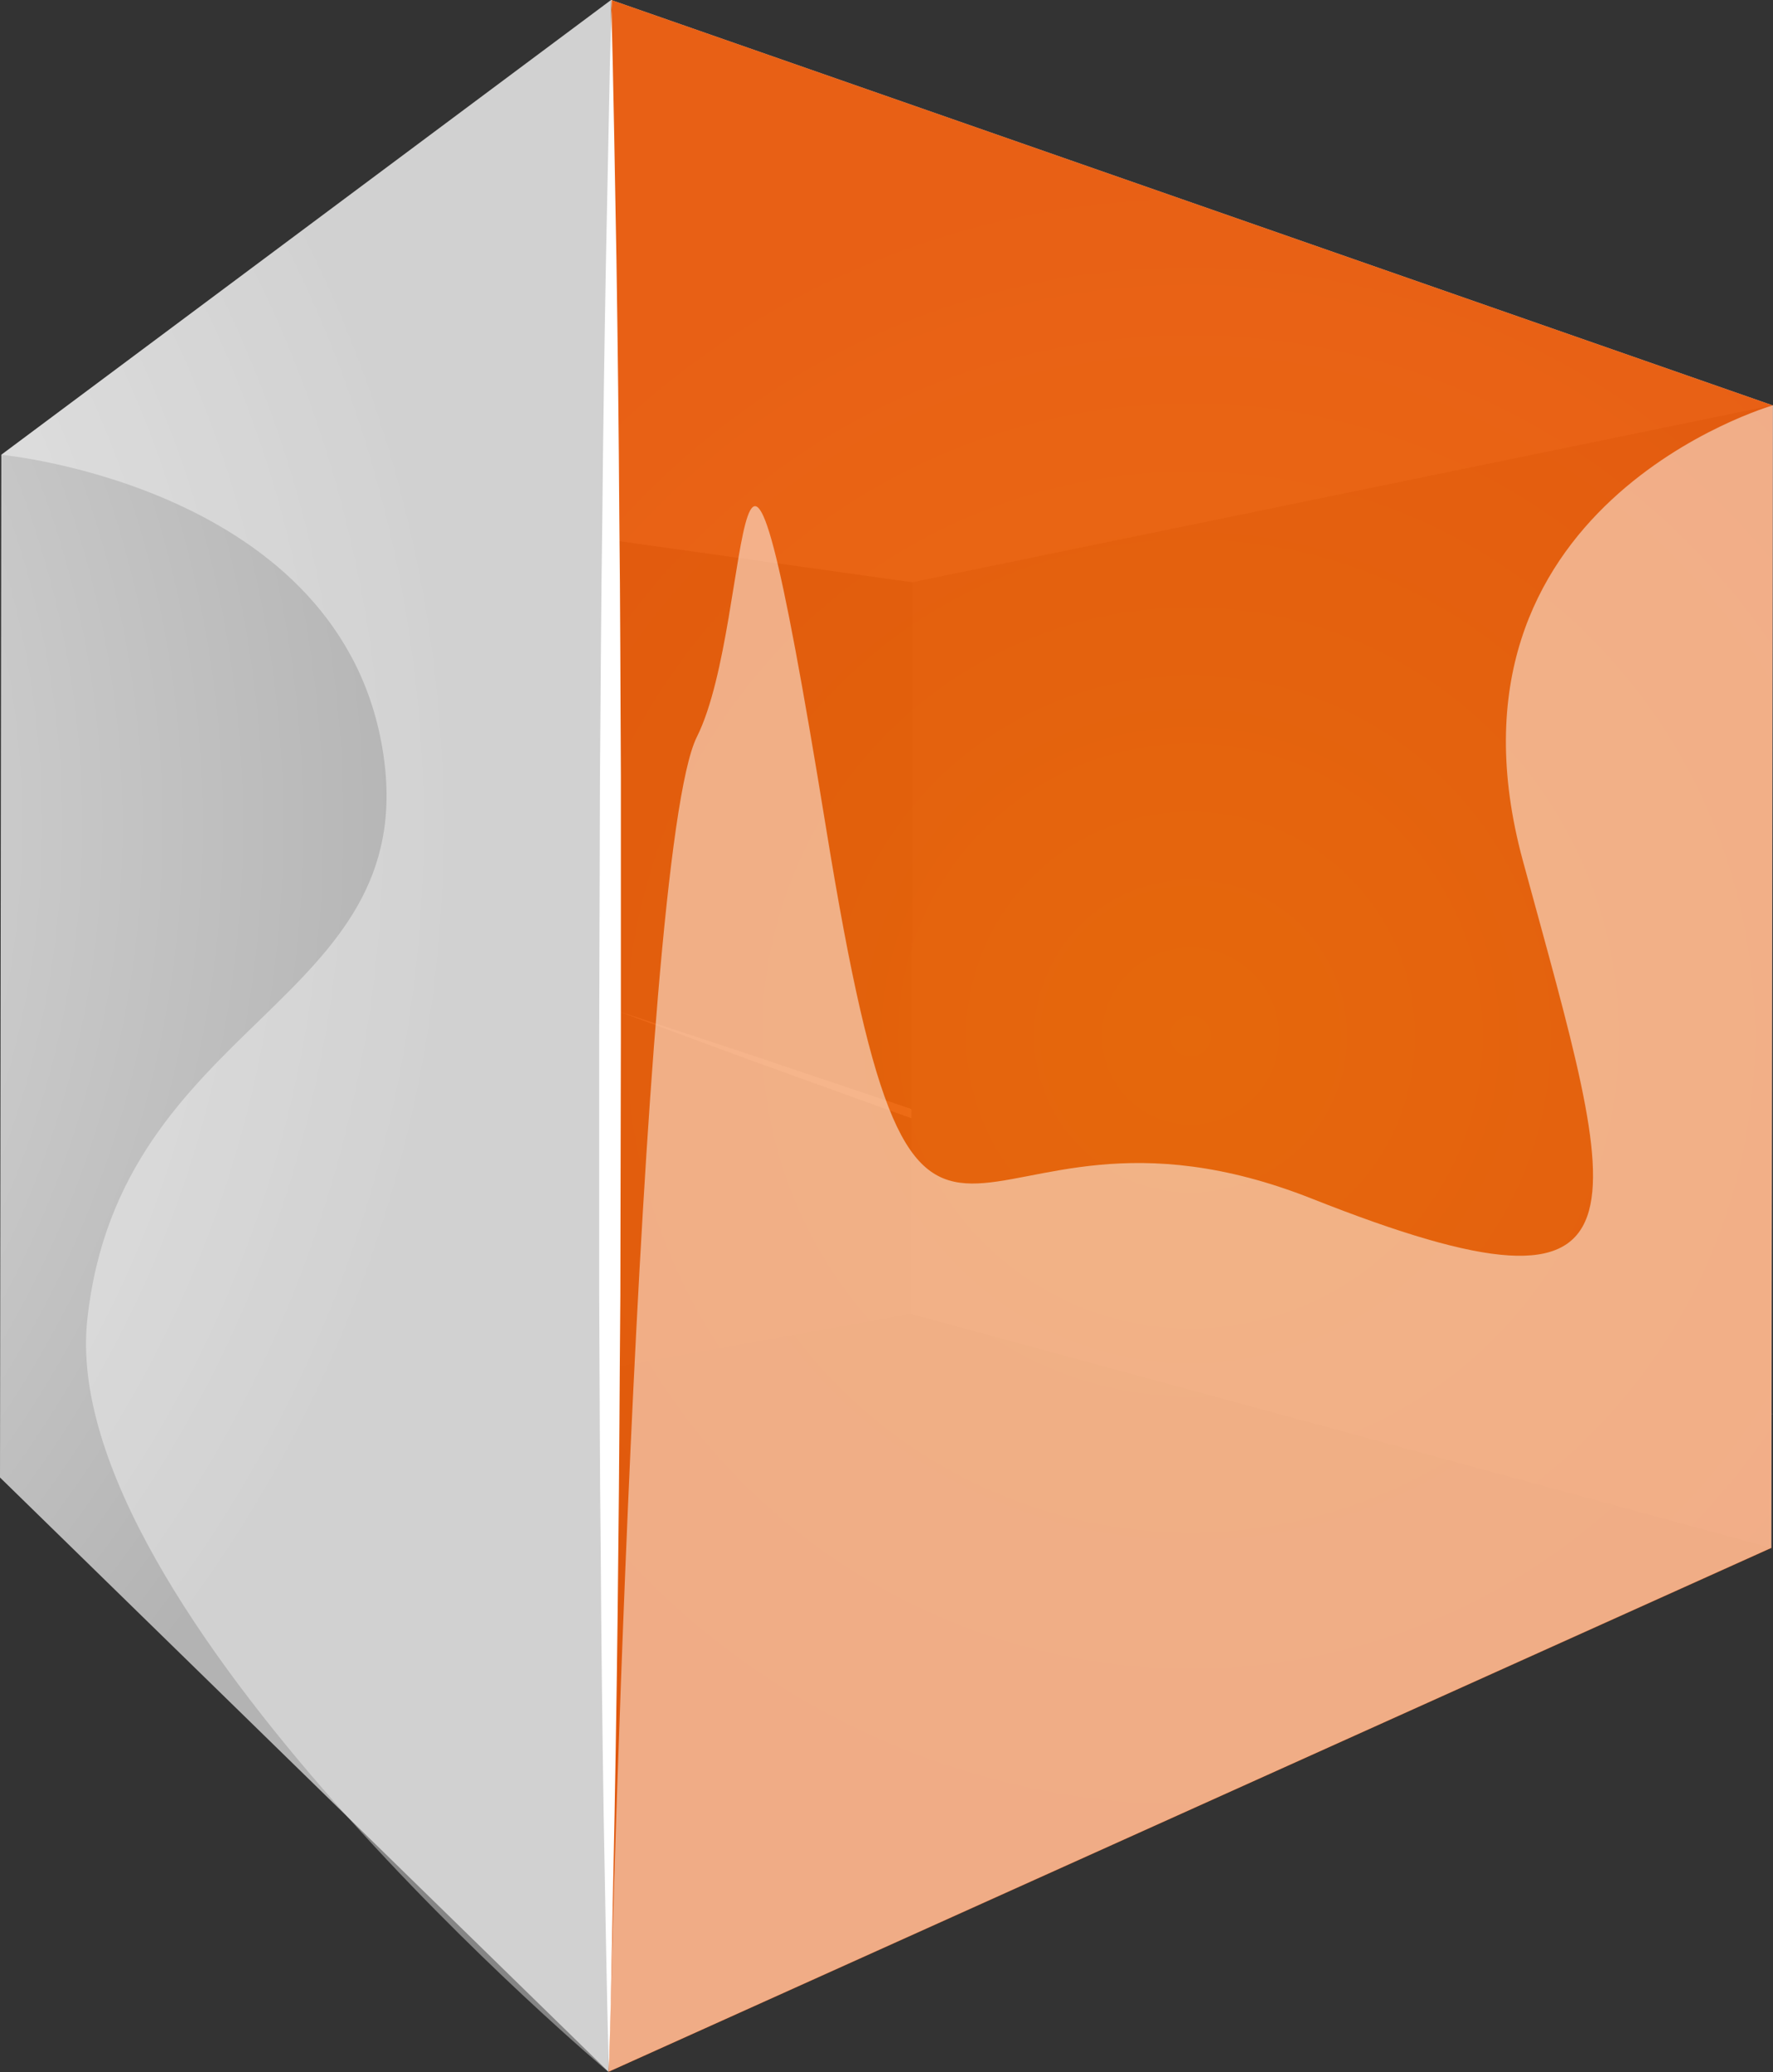
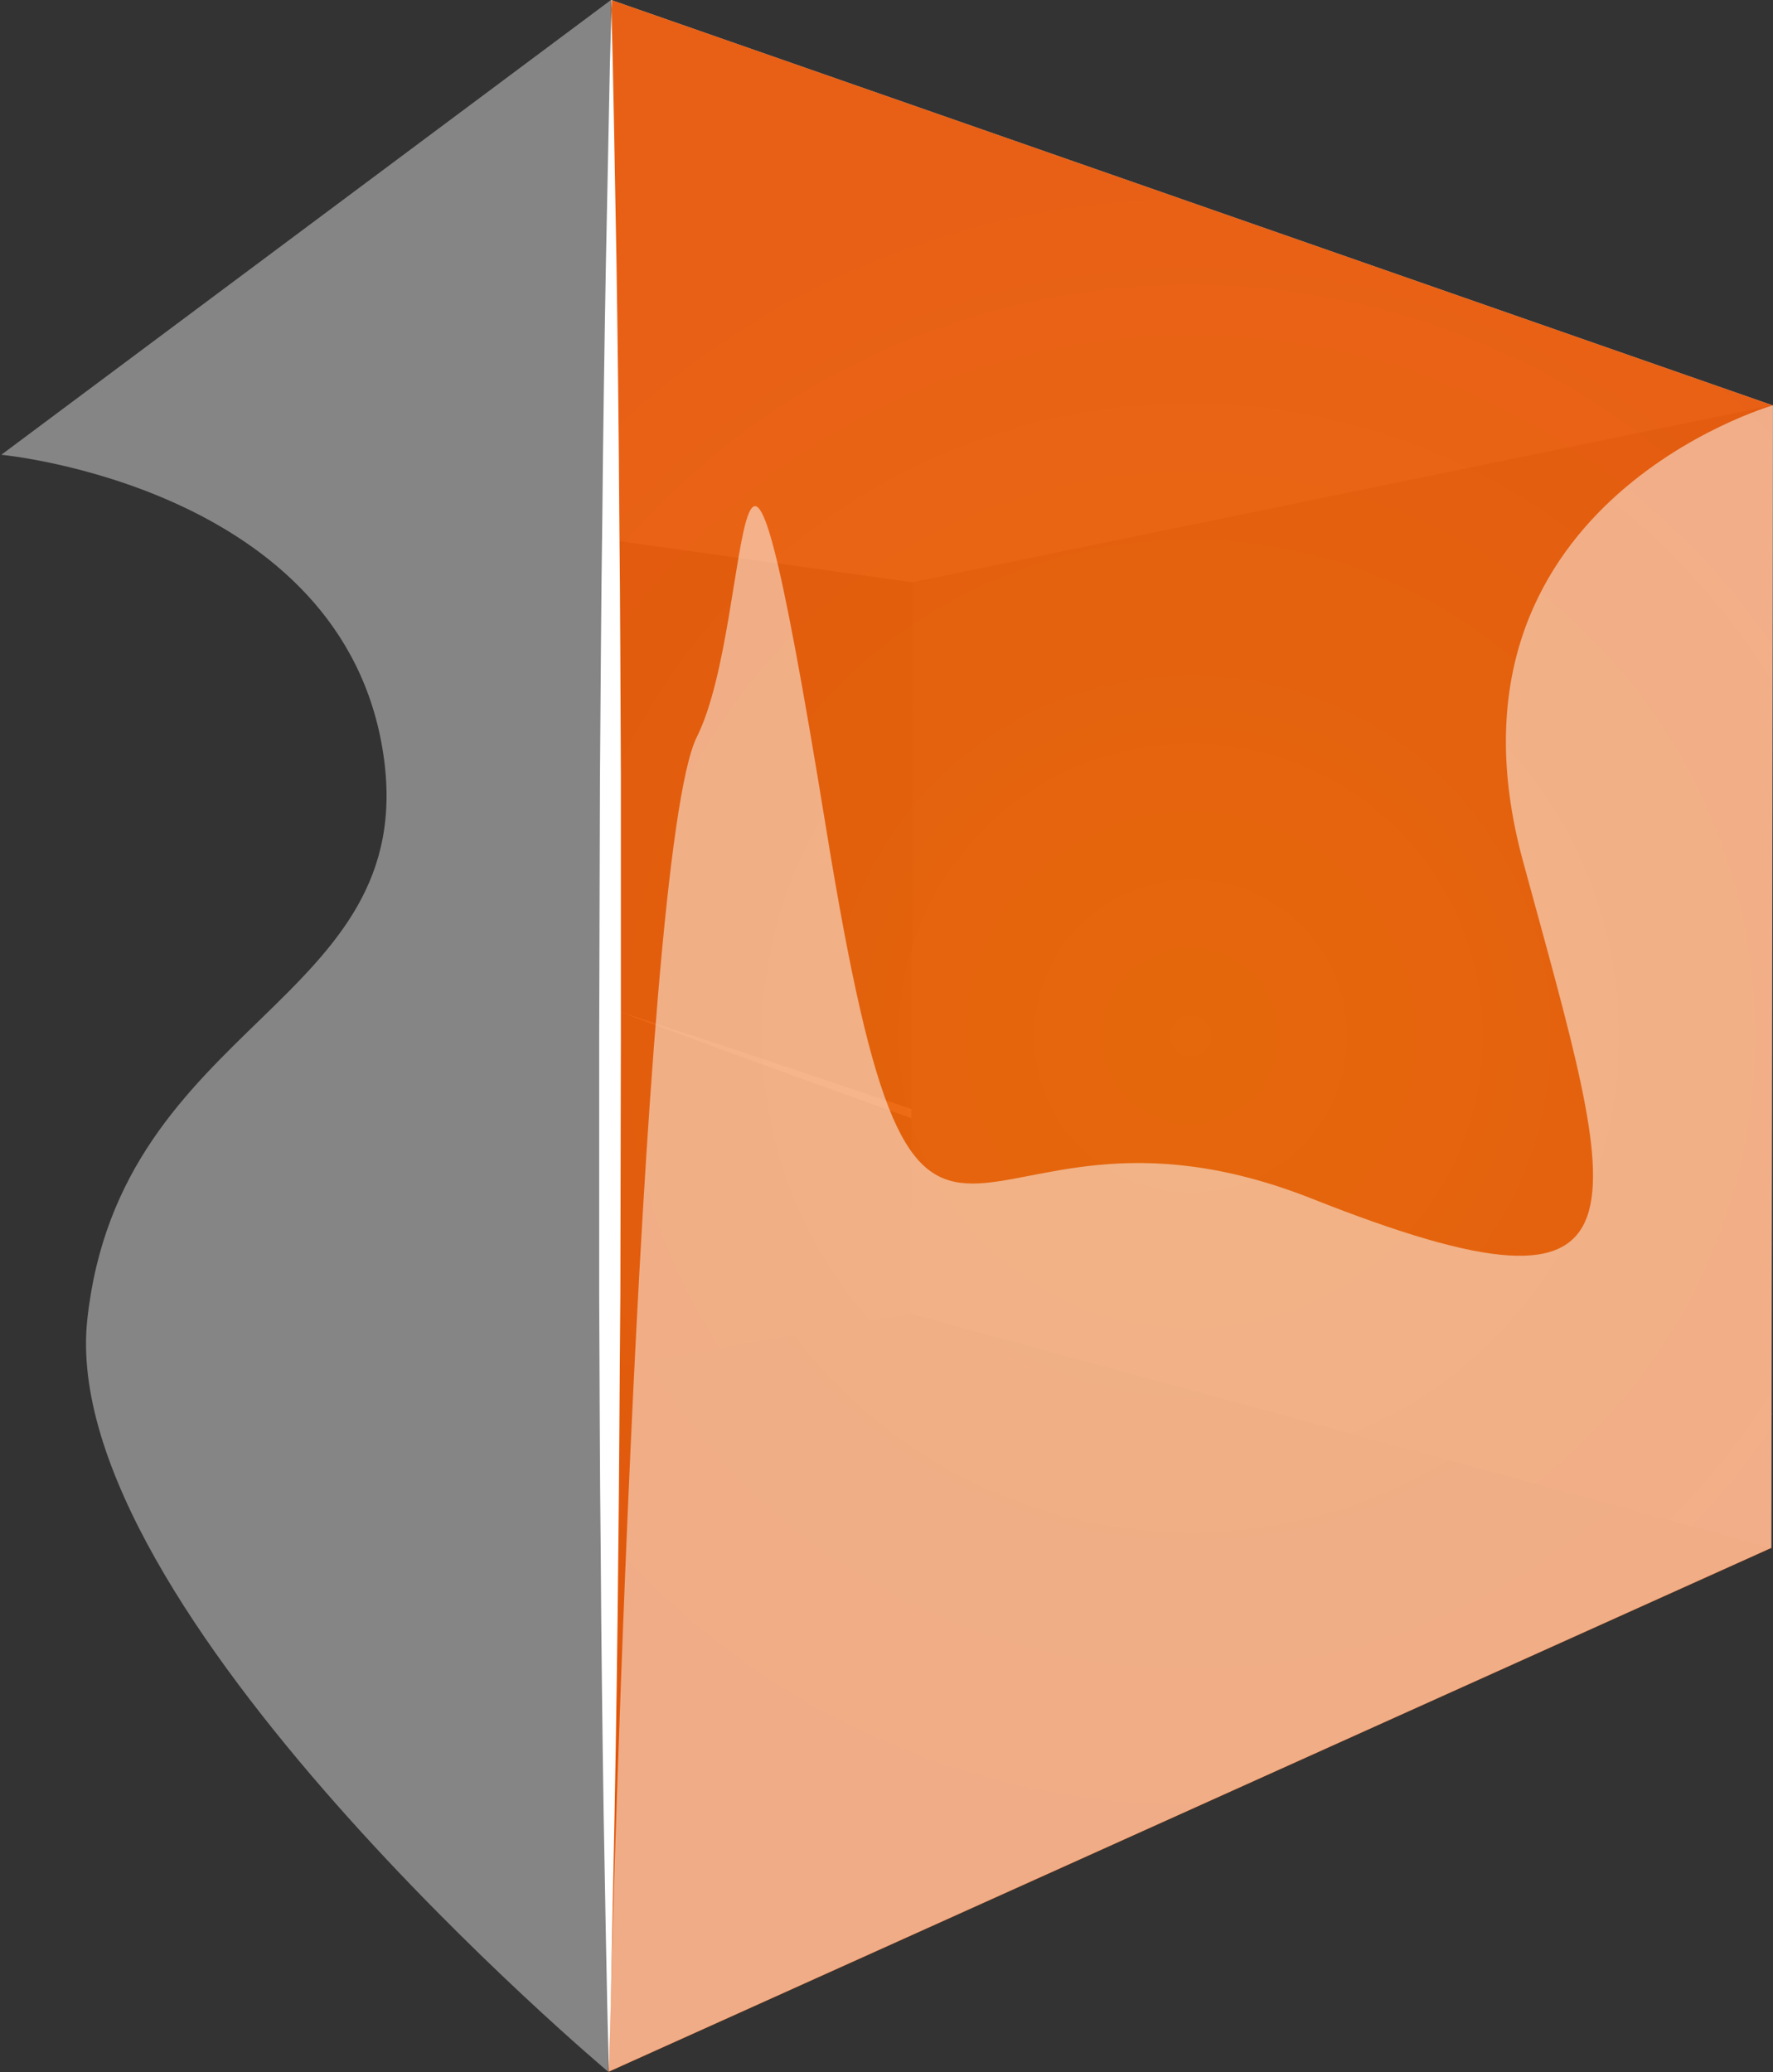
<svg xmlns="http://www.w3.org/2000/svg" viewBox="0 0 67.85 79.28">
  <rect x="0" y="0" width="67.85" height="79.28" fill="#333333" stroke="none" />
  <defs>
    <style>.cls-1{fill:url(#Neues_Verlaufsfeld_2);opacity:.95;}.cls-2,.cls-3,.cls-4{fill:#fff;}.cls-5{fill:#bdbfc1;}.cls-6{fill:#5a5a5c;}.cls-7{fill:#262223;}.cls-8{fill:url(#radial-gradient);}.cls-9{isolation:isolate;}.cls-3{opacity:.5;}.cls-3,.cls-4{mix-blend-mode:overlay;}.cls-4{opacity:.4;}</style>
    <radialGradient id="radial-gradient" cx="766.6" cy="2980.12" fx="766.6" fy="2980.12" r="50.7" gradientTransform="translate(-2771.81 -1371.8) rotate(-48.44)" gradientUnits="userSpaceOnUse">
      <stop offset="0" stop-color="#f5f5f5" />
      <stop offset="1" stop-color="#b3b3b3" />
    </radialGradient>
    <radialGradient id="Neues_Verlaufsfeld_2" cx="45.56" cy="39.64" fx="45.56" fy="39.64" r="32.15" gradientUnits="userSpaceOnUse">
      <stop offset="0" stop-color="#ec6807" />
      <stop offset="1" stop-color="#ea5b0c" />
    </radialGradient>
  </defs>
  <g class="cls-9">
    <g id="Ebene_1">
      <path class="cls-2" d="m23.41,38.61c1.87.6,3.73,1.23,5.59,1.84l5.58,1.88c3.72,1.26,7.42,2.56,11.13,3.83,3.7,1.31,7.4,2.6,11.1,3.92l5.54,2c1.84.68,3.69,1.35,5.52,2.04-1.87-.6-3.73-1.23-5.59-1.84l-5.58-1.88c-3.72-1.26-7.42-2.55-11.13-3.83-3.7-1.31-7.4-2.6-11.1-3.93l-5.54-2c-1.84-.68-3.68-1.35-5.52-2.04Z" />
      <polygon class="cls-6" points="34.91 22.28 34.87 50.28 67.78 59.23 67.85 15.51 34.91 22.28" />
      <polygon class="cls-5" points="67.84 15.51 34.91 22.28 23.36 20.66 23.39 0 67.84 15.51" />
      <polygon class="cls-7" points="67.78 59.23 23.29 79.27 23.32 52.35 34.87 50.28 67.78 59.23" />
-       <polygon class="cls-8" points=".05 17.4 23.39 0 23.29 79.27 0 56.53 .05 17.4" />
      <path class="cls-4" d="m.05,17.4s13.09,1.22,14.62,11.46c1.43,9.58-10.09,10.15-11.33,21.63-1.19,11.05,19.94,28.78,19.94,28.78l.1-79.27L.05,17.4Z" />
      <polygon class="cls-1" points="23.39 0 67.84 15.51 67.78 59.23 23.29 79.27 23.39 0" />
      <path class="cls-3" d="m67.84,15.51s-13.26,3.82-9.56,17.43c3.7,13.61,5.56,18.32-8.08,12.92-13.63-5.39-14.89,8.56-18.58-14.13-3.69-22.69-2.68-8.08-4.95-3.54-2.28,4.53-3.37,51.07-3.37,51.07l44.49-20.04.06-43.72Z" />
      <path class="cls-2" d="m23.39,0l.06,2.48.05,2.48.09,4.95c.05,3.3.09,6.61.11,9.91.04,3.3.04,6.61.06,9.91v9.91s-.02,9.91-.02,9.91c-.03,3.3-.04,6.61-.08,9.91-.03,3.3-.08,6.61-.14,9.91l-.1,4.95-.05,2.48-.07,2.48-.06-2.48-.05-2.48-.09-4.95c-.05-3.3-.09-6.61-.11-9.91-.04-3.3-.04-6.61-.06-9.91v-9.91s.03-9.91.03-9.91c.03-3.3.04-6.61.09-9.91.03-3.3.08-6.61.14-9.91l.1-4.95.05-2.48.07-2.48Z" />
    </g>
  </g>
</svg>